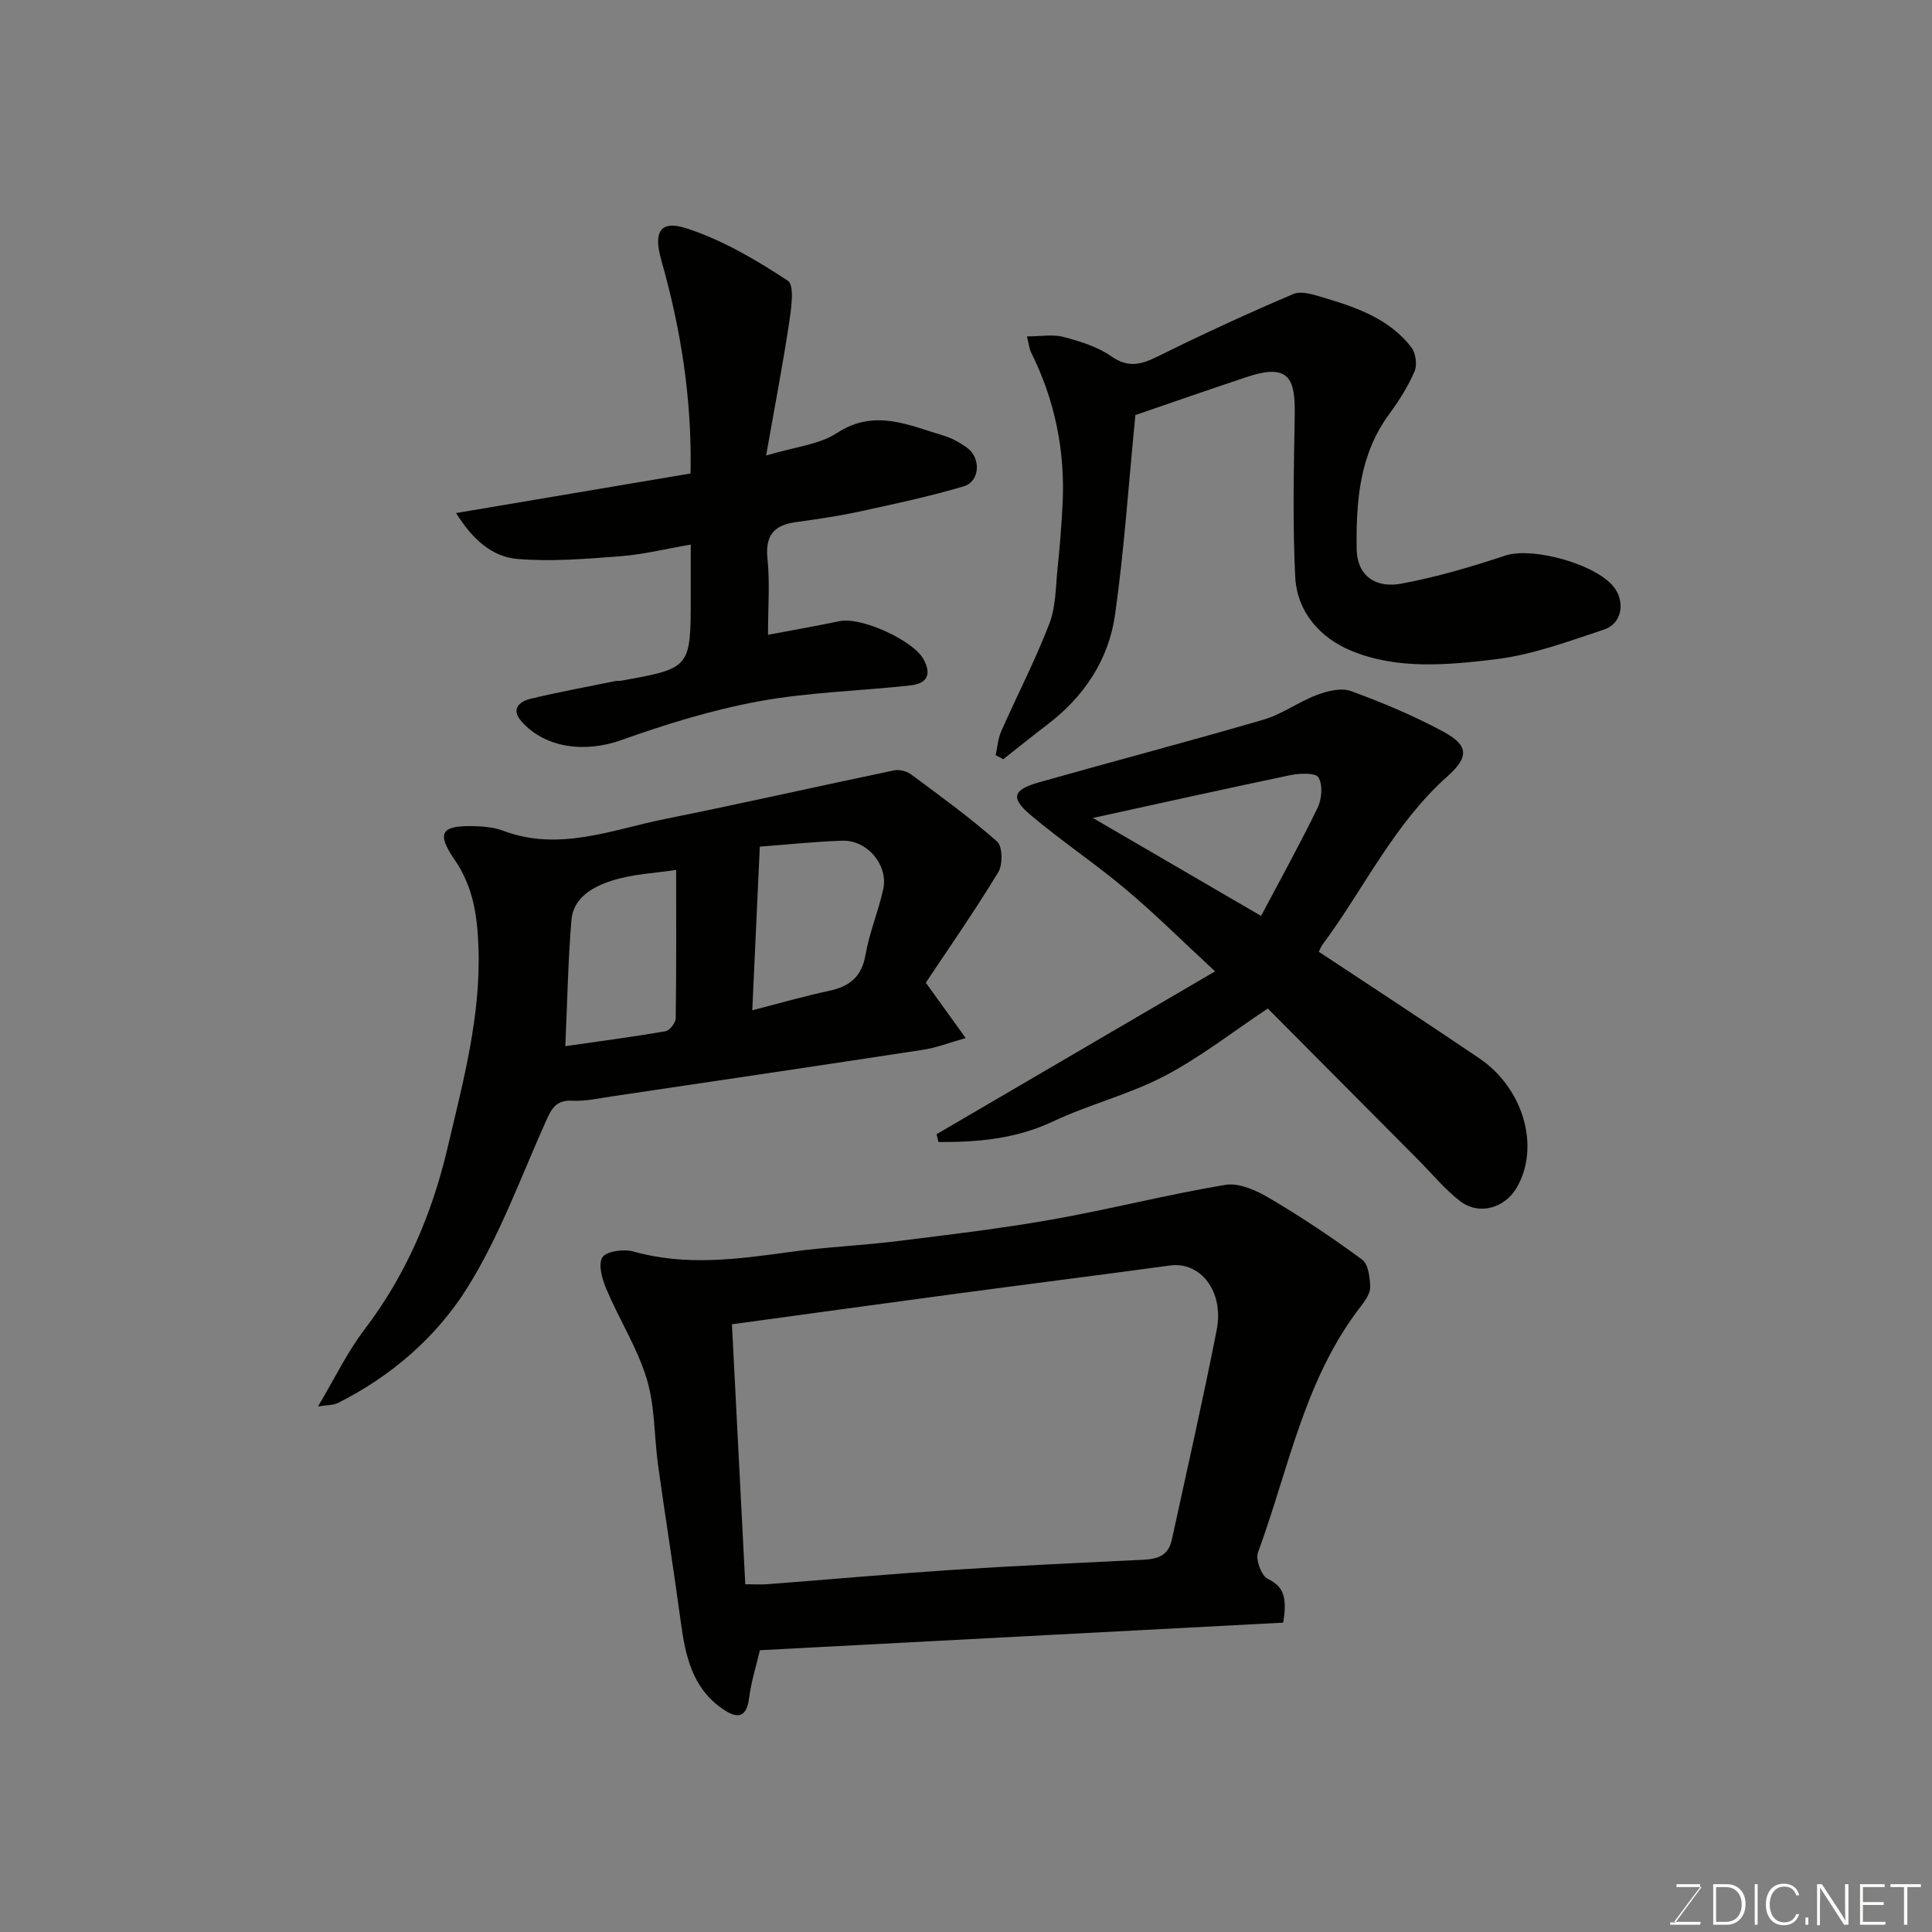
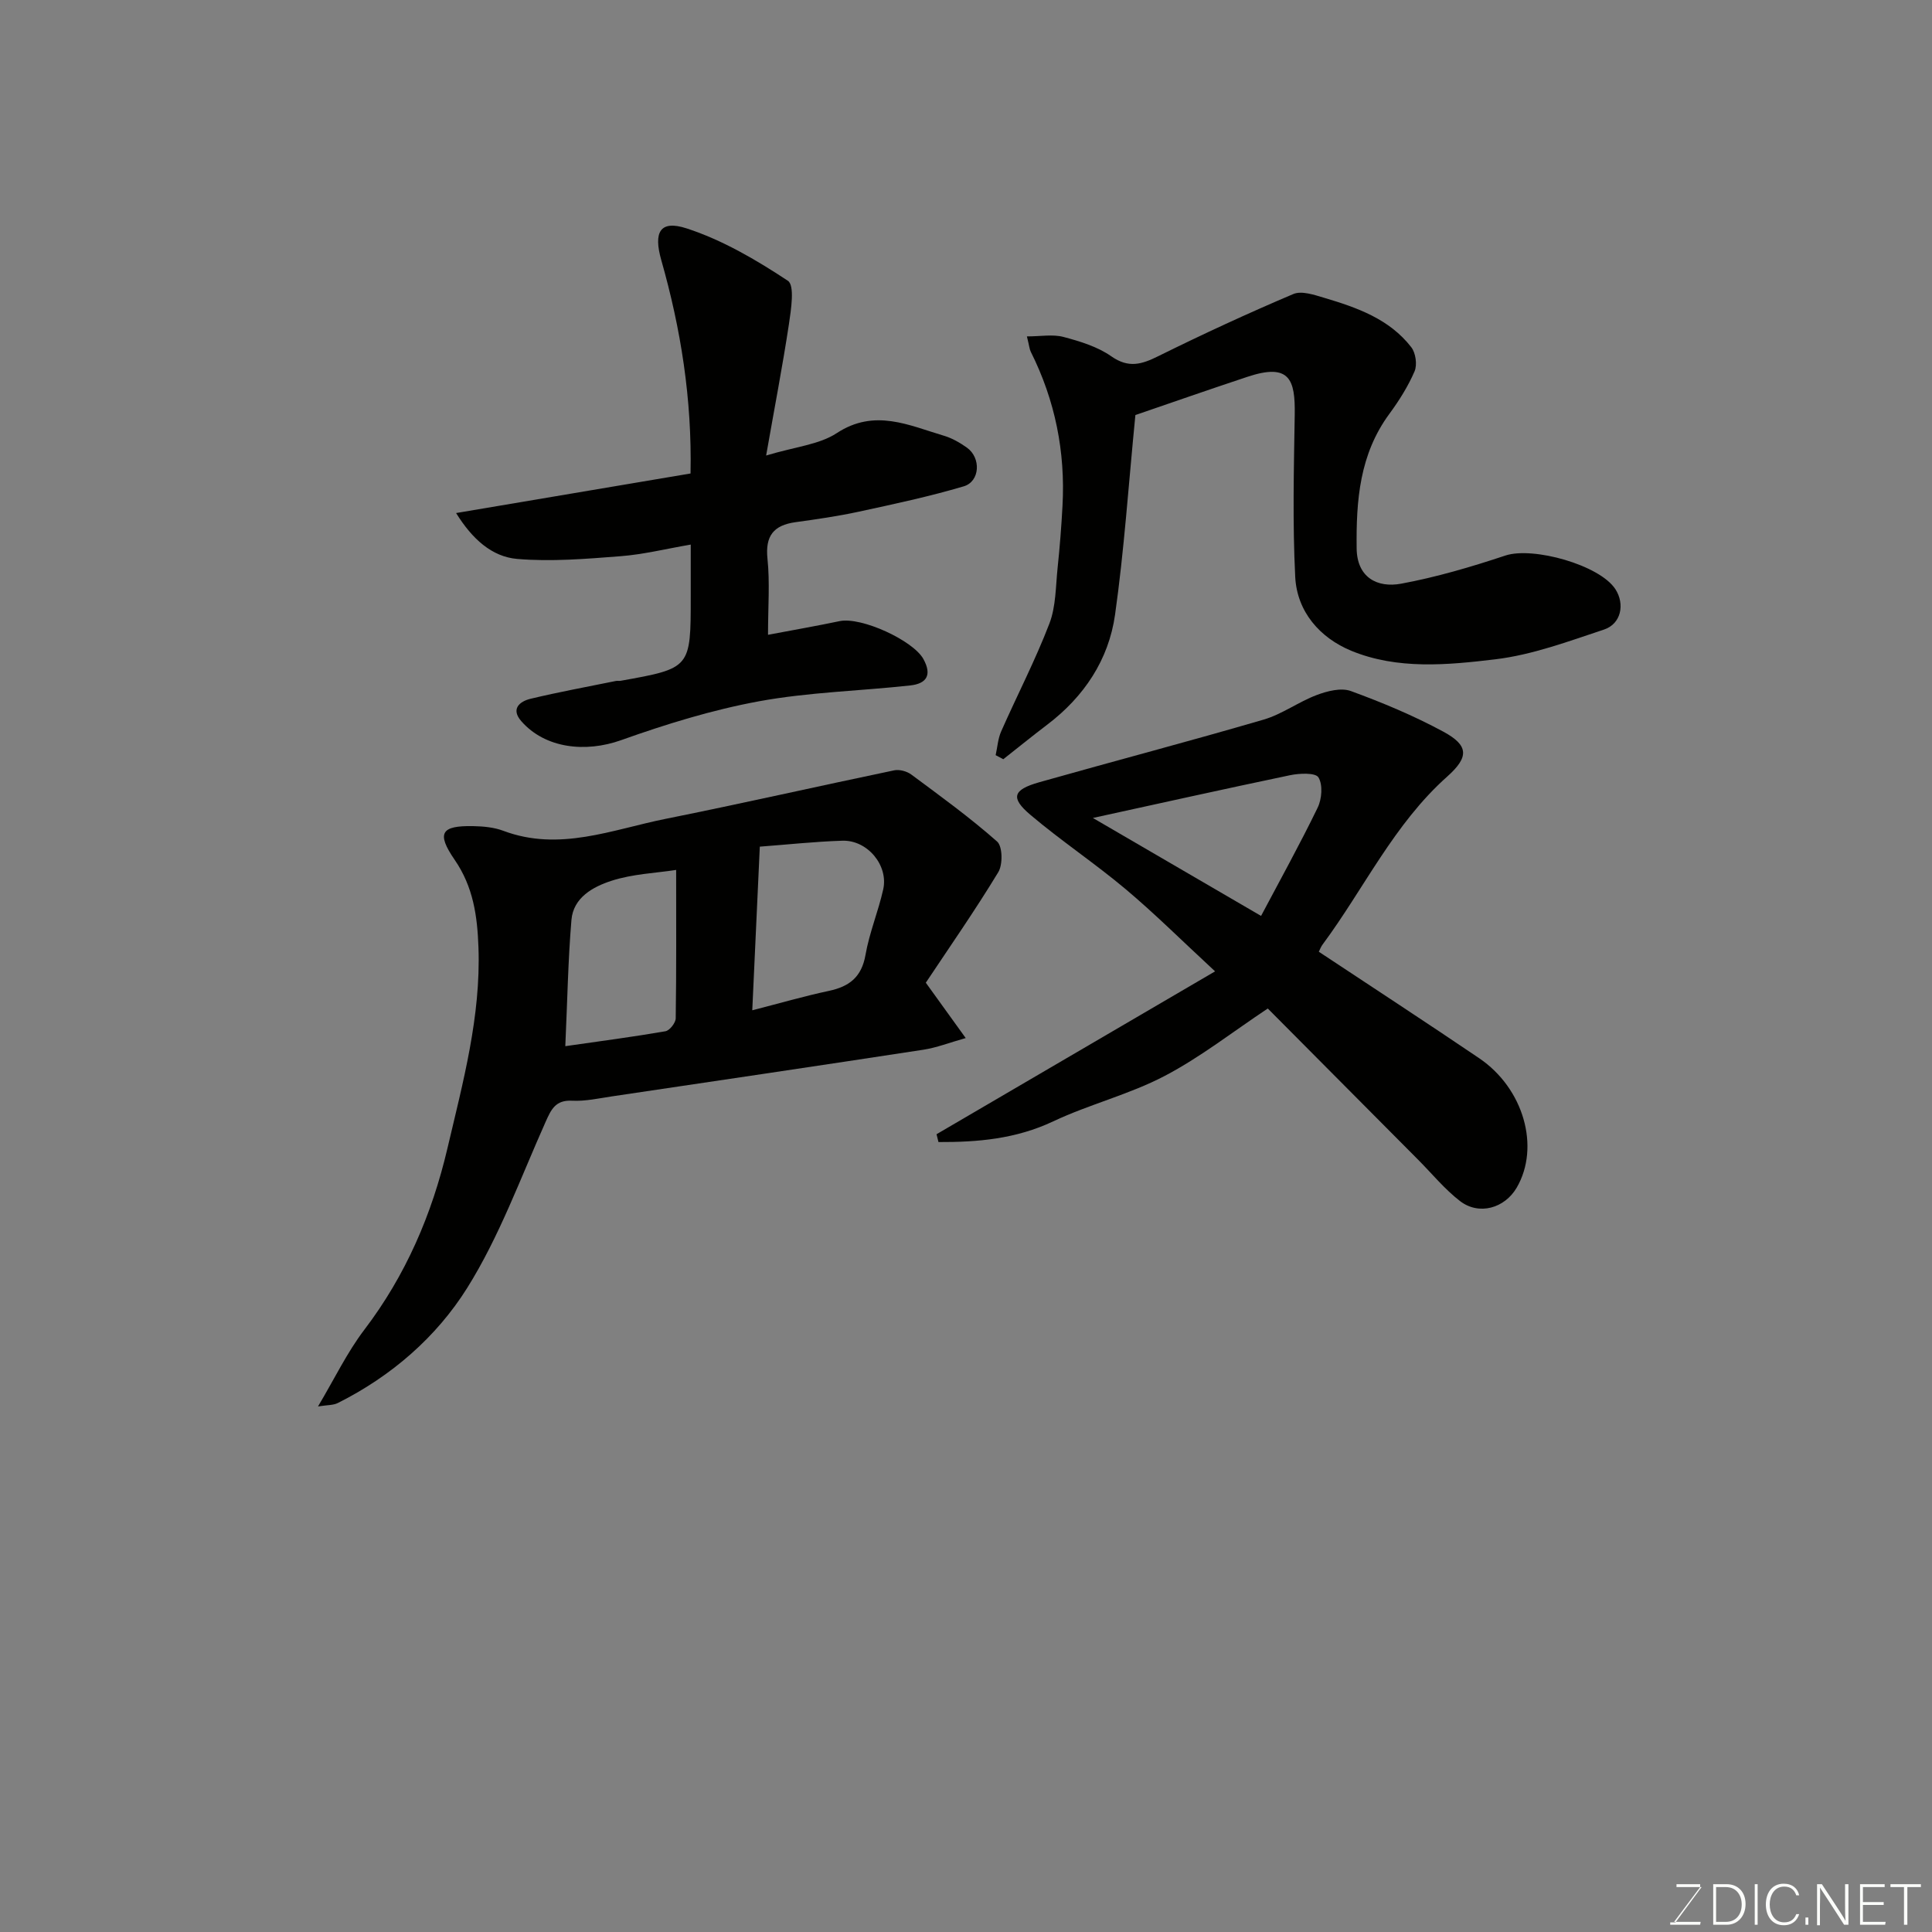
<svg xmlns="http://www.w3.org/2000/svg" enable-background="new 0 0 400 400" viewBox="0 0 400 400">
  <rect x="0" y="0" width="400" height="400" fill="#808080" stroke="none" />
-   <path d="m265.68 335.95c-36.02 1.9-72.03 3.8-108.35 5.71-.71 3.04-1.8 6.45-2.24 9.94-.64 5.14-3.6 3.58-5.85 1.95-5.92-4.26-7.35-10.8-8.27-17.59-1.46-10.84-3.2-21.65-4.71-32.49-.83-5.99-.63-12.25-2.35-17.95-1.94-6.41-5.67-12.27-8.31-18.49-.89-2.09-1.81-5.15-.9-6.69.76-1.28 4.42-1.8 6.39-1.24 10.94 3.09 21.76 1.59 32.67.08 7.31-1.01 14.72-1.31 22.05-2.22 10.71-1.33 21.44-2.6 32.05-4.48 12-2.12 23.84-5.18 35.86-7.17 2.85-.47 6.44 1.18 9.15 2.78 6.58 3.89 12.97 8.15 19.13 12.69 1.29.95 1.62 3.69 1.69 5.63.04 1.29-.96 2.79-1.84 3.92-11.78 15.08-15.02 33.76-21.4 51.1-.53 1.45.7 4.82 2.01 5.45 3.47 1.66 4.01 4.02 3.22 9.07zm-111.38-7.95c1.82 0 3.3.1 4.77-.02 12.62-.97 25.24-2.1 37.87-2.94 12.68-.83 25.37-1.41 38.06-2.03 3.29-.16 6.69.02 7.61-4.21 3.15-14.47 6.44-28.91 9.29-43.44 1.57-8-3.35-14.22-9.69-13.35-15.06 2.05-30.13 3.95-45.2 5.97-15.21 2.04-30.4 4.14-45.47 6.2.92 17.95 1.83 35.55 2.76 53.82z" fill="#010100" />
  <path d="m191.68 203.46c2.94 4.08 5.22 7.24 8.26 11.46-3.41.96-6.03 1.99-8.74 2.41-21.48 3.29-42.98 6.47-64.48 9.66-2.75.41-5.53 1.04-8.27.9-3.45-.18-4.34 1.81-5.51 4.43-5.17 11.57-9.54 23.68-16.21 34.33-6.38 10.19-15.72 18.29-26.79 23.83-.95.48-2.18.4-4.1.71 3.43-5.76 6.03-11.21 9.62-15.92 8.56-11.26 13.96-23.84 17.17-37.49 3.22-13.71 6.94-27.32 6.43-41.63-.23-6.5-1.07-12.53-4.93-18.14-3.82-5.56-2.79-7.09 3.82-6.97 2.1.04 4.32.24 6.26.97 11.62 4.37 22.56-.27 33.62-2.48 15.8-3.17 31.52-6.75 47.3-10.04 1.09-.23 2.62.19 3.53.86 6.04 4.48 12.15 8.91 17.78 13.88 1.14 1.01 1.2 4.78.24 6.35-4.81 7.93-10.12 15.55-15 22.88zm-35.93 5.71c5.81-1.49 10.8-2.94 15.87-4.02 4.24-.9 6.77-2.87 7.57-7.44.8-4.6 2.65-9 3.67-13.57 1.11-4.99-3.27-10.24-8.45-10.08-5.7.18-11.38.8-17.1 1.23-.52 11.17-1.01 22.02-1.56 33.88zm-15.76-29.06c-4.19.65-9.02.82-13.43 2.26-3.74 1.22-7.86 3.43-8.25 8.1-.7 8.33-.84 16.7-1.27 26.13 7.3-1.05 14.04-1.93 20.73-3.09.87-.15 2.11-1.73 2.13-2.67.15-10.06.09-20.11.09-30.73z" fill="#010100" />
  <path d="m273.05 197.05c11.2 7.42 22.25 14.63 33.18 22.03 9.25 6.26 12.67 18.4 7.8 26.79-2.5 4.3-7.83 5.82-11.76 2.79-3.19-2.46-5.8-5.68-8.67-8.56-10.33-10.39-20.66-20.78-31.12-31.3-7.25 4.82-13.96 10.1-21.4 13.99-7.3 3.82-15.53 5.84-23.01 9.37-7.78 3.67-15.67 4.32-23.77 4.29-.13-.54-.27-1.08-.4-1.62 18.88-11.04 37.77-22.08 57.67-33.72-6.98-6.46-12.54-12-18.53-17.03-6.38-5.36-13.36-10-19.71-15.38-4.17-3.53-3.63-5.19 1.82-6.74 15.47-4.38 31.03-8.46 46.46-12.97 3.84-1.12 7.24-3.68 11.02-5.1 2.18-.82 5.04-1.55 7.04-.82 6.54 2.39 13.03 5.1 19.15 8.41 5.27 2.85 5.36 5.24.81 9.3-11.04 9.83-17.22 23.2-25.82 34.8-.37.5-.58 1.12-.76 1.47zm-46.78-27.7c10.57 6.16 22.52 13.12 34.82 20.28 3.92-7.4 8.03-14.81 11.72-22.42.87-1.79 1.09-4.74.16-6.26-.62-1-3.93-.86-5.88-.45-13.96 2.92-27.86 6.02-40.82 8.85z" fill="#010100" />
  <path d="m158.62 94.31c6.07-1.83 10.98-2.25 14.61-4.63 7.85-5.15 14.93-1.62 22.25.55 1.67.5 3.27 1.43 4.71 2.45 2.96 2.1 2.73 7.01-.66 8.01-7.15 2.12-14.48 3.68-21.78 5.26-4.3.93-8.68 1.56-13.04 2.16-4.54.63-6.31 2.82-5.81 7.6.51 4.91.11 9.91.11 15.72 5.34-1.01 10.1-1.84 14.82-2.83 4.52-.94 15.22 4.01 17.34 7.83 1.87 3.38.61 5.11-2.68 5.48-10.44 1.15-21.03 1.39-31.33 3.28-9.69 1.78-19.25 4.73-28.56 8.05-7.36 2.63-15.74 1.73-20.69-3.95-2.19-2.52-.33-4.07 1.95-4.62 5.84-1.4 11.75-2.48 17.64-3.68.32-.07.67.02 1-.04 14.51-2.6 14.51-2.6 14.51-17.39 0-3.31 0-6.63 0-10.81-5.14.88-9.82 2.05-14.57 2.41-7.11.55-14.31 1.16-21.37.56-5.23-.45-9.3-4.11-12.64-9.5 16.49-2.78 32.41-5.47 48.54-8.19.31-15.45-2.01-29.94-6.06-44.18-1.64-5.77-.29-8.36 5.23-6.57 7.42 2.41 14.43 6.52 20.98 10.85 1.45.96.66 5.99.21 9.04-1.32 8.7-2.99 17.33-4.71 27.14z" fill="#010100" />
  <path d="m235.07 85.93c-1.43 14.49-2.32 27.98-4.21 41.33-1.32 9.36-6.43 17-14.06 22.79-3.07 2.33-6.06 4.76-9.08 7.14-.53-.28-1.05-.56-1.58-.84.37-1.65.47-3.42 1.15-4.94 3.29-7.45 7.06-14.71 9.97-22.29 1.37-3.56 1.3-7.71 1.71-11.6.45-4.26.78-8.53 1.01-12.8.61-11.19-1.53-21.83-6.56-31.87-.28-.56-.32-1.24-.81-3.2 2.84 0 5.35-.48 7.57.11 3.43.91 7.05 2.01 9.9 4.01 3.59 2.51 6.29 1.68 9.75-.04 9.18-4.54 18.5-8.85 27.93-12.85 1.72-.73 4.32.16 6.37.77 6.79 2.02 13.52 4.37 18.06 10.24.92 1.18 1.26 3.64.68 4.99-1.34 3.11-3.2 6.06-5.22 8.81-6.17 8.38-6.89 17.92-6.77 27.86.07 6.04 4.3 8.2 9.19 7.3 7.31-1.35 14.53-3.48 21.6-5.83 5.71-1.9 19.55 1.95 22.79 6.98 1.99 3.09 1.18 7.16-2.36 8.34-7.38 2.45-14.85 5.24-22.49 6.16-9.92 1.19-20.29 2.18-29.86-1.77-6.45-2.67-11.23-8.05-11.59-15.32-.56-11.17-.28-22.39-.1-33.58.11-7.2-1-10.76-9.84-7.8-8.02 2.66-16 5.45-23.15 7.9z" fill="#010100" />
  <g fill="#fbfcfa">
    <path d="m346.9 398 5.4-7.3h-5.2v-.6h4.9v.6l-5.4 7.2h5.5l-.1.6h-6.2v-.5z" />
    <path d="m354.7 390.1h2.8c2.3 0 3.9 1.6 3.9 4.1s-1.6 4.3-3.9 4.3h-2.8zm.6 7.8h2c2.2 0 3.3-1.6 3.3-3.6 0-1.8-1-3.6-3.3-3.6h-2z" />
    <path d="m363.9 390.1v8.4h-.6v-8.4z" />
    <path d="m372.5 396.3c-.4 1.3-1.4 2.3-3.2 2.3-2.4 0-3.7-1.9-3.7-4.3 0-2.3 1.2-4.3 3.7-4.3 1.8 0 2.9 1 3.2 2.4h-.6c-.4-1.1-1.1-1.8-2.5-1.8-2.1 0-3 1.9-3 3.7s.9 3.7 3 3.7c1.4 0 2.1-.7 2.5-1.7z" />
    <path d="m373.8 398.5v-1.5h.6v1.5z" />
    <path d="m376.2 398.5v-8.4h1c1.3 2 4.4 6.6 4.9 7.6-.1-1.2-.1-2.4-.1-3.8v-3.8h.7v8.4h-.9c-1.2-1.9-4.4-6.8-5-7.7.1 1.1 0 2.3 0 3.9v3.9h-.6z" />
    <path d="m390 394.4h-4.3v3.5h4.7l-.1.6h-5.2v-8.4h5.1v.6h-4.5v3.1h4.3z" />
    <path d="m394.2 390.7h-2.8v-.6h6.3v.6h-2.8v7.8h-.7z" />
  </g>
</svg>